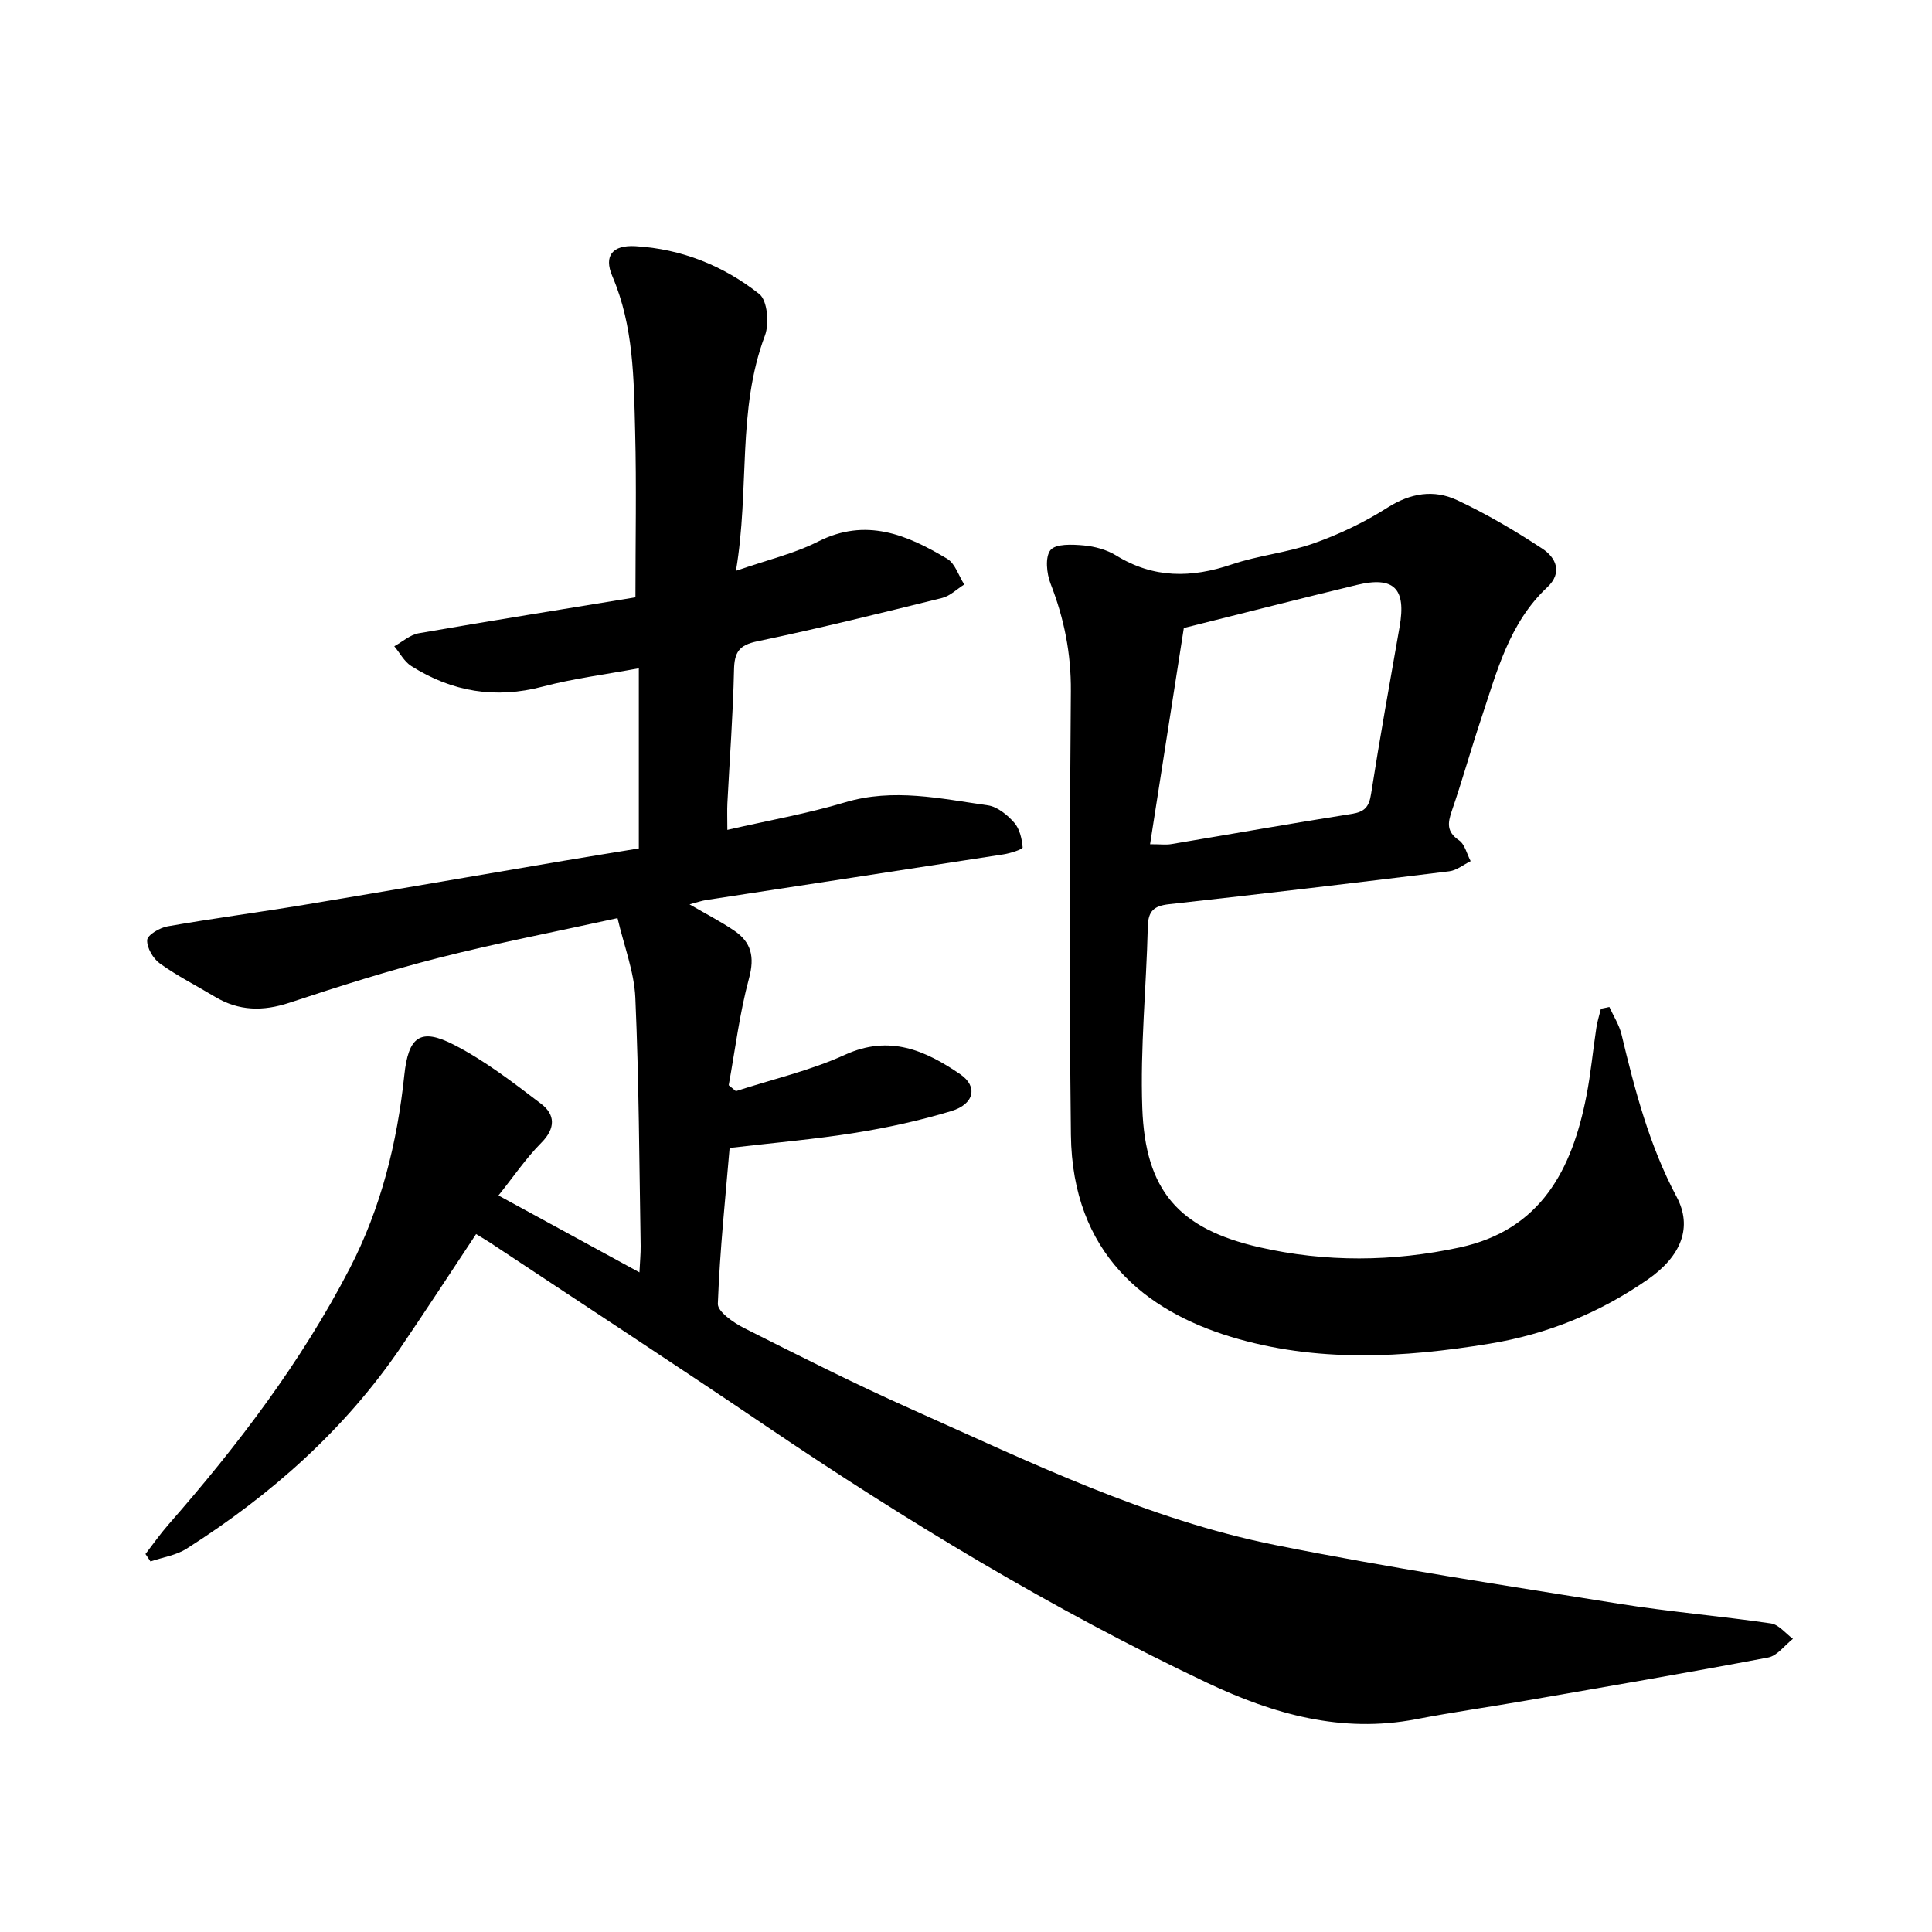
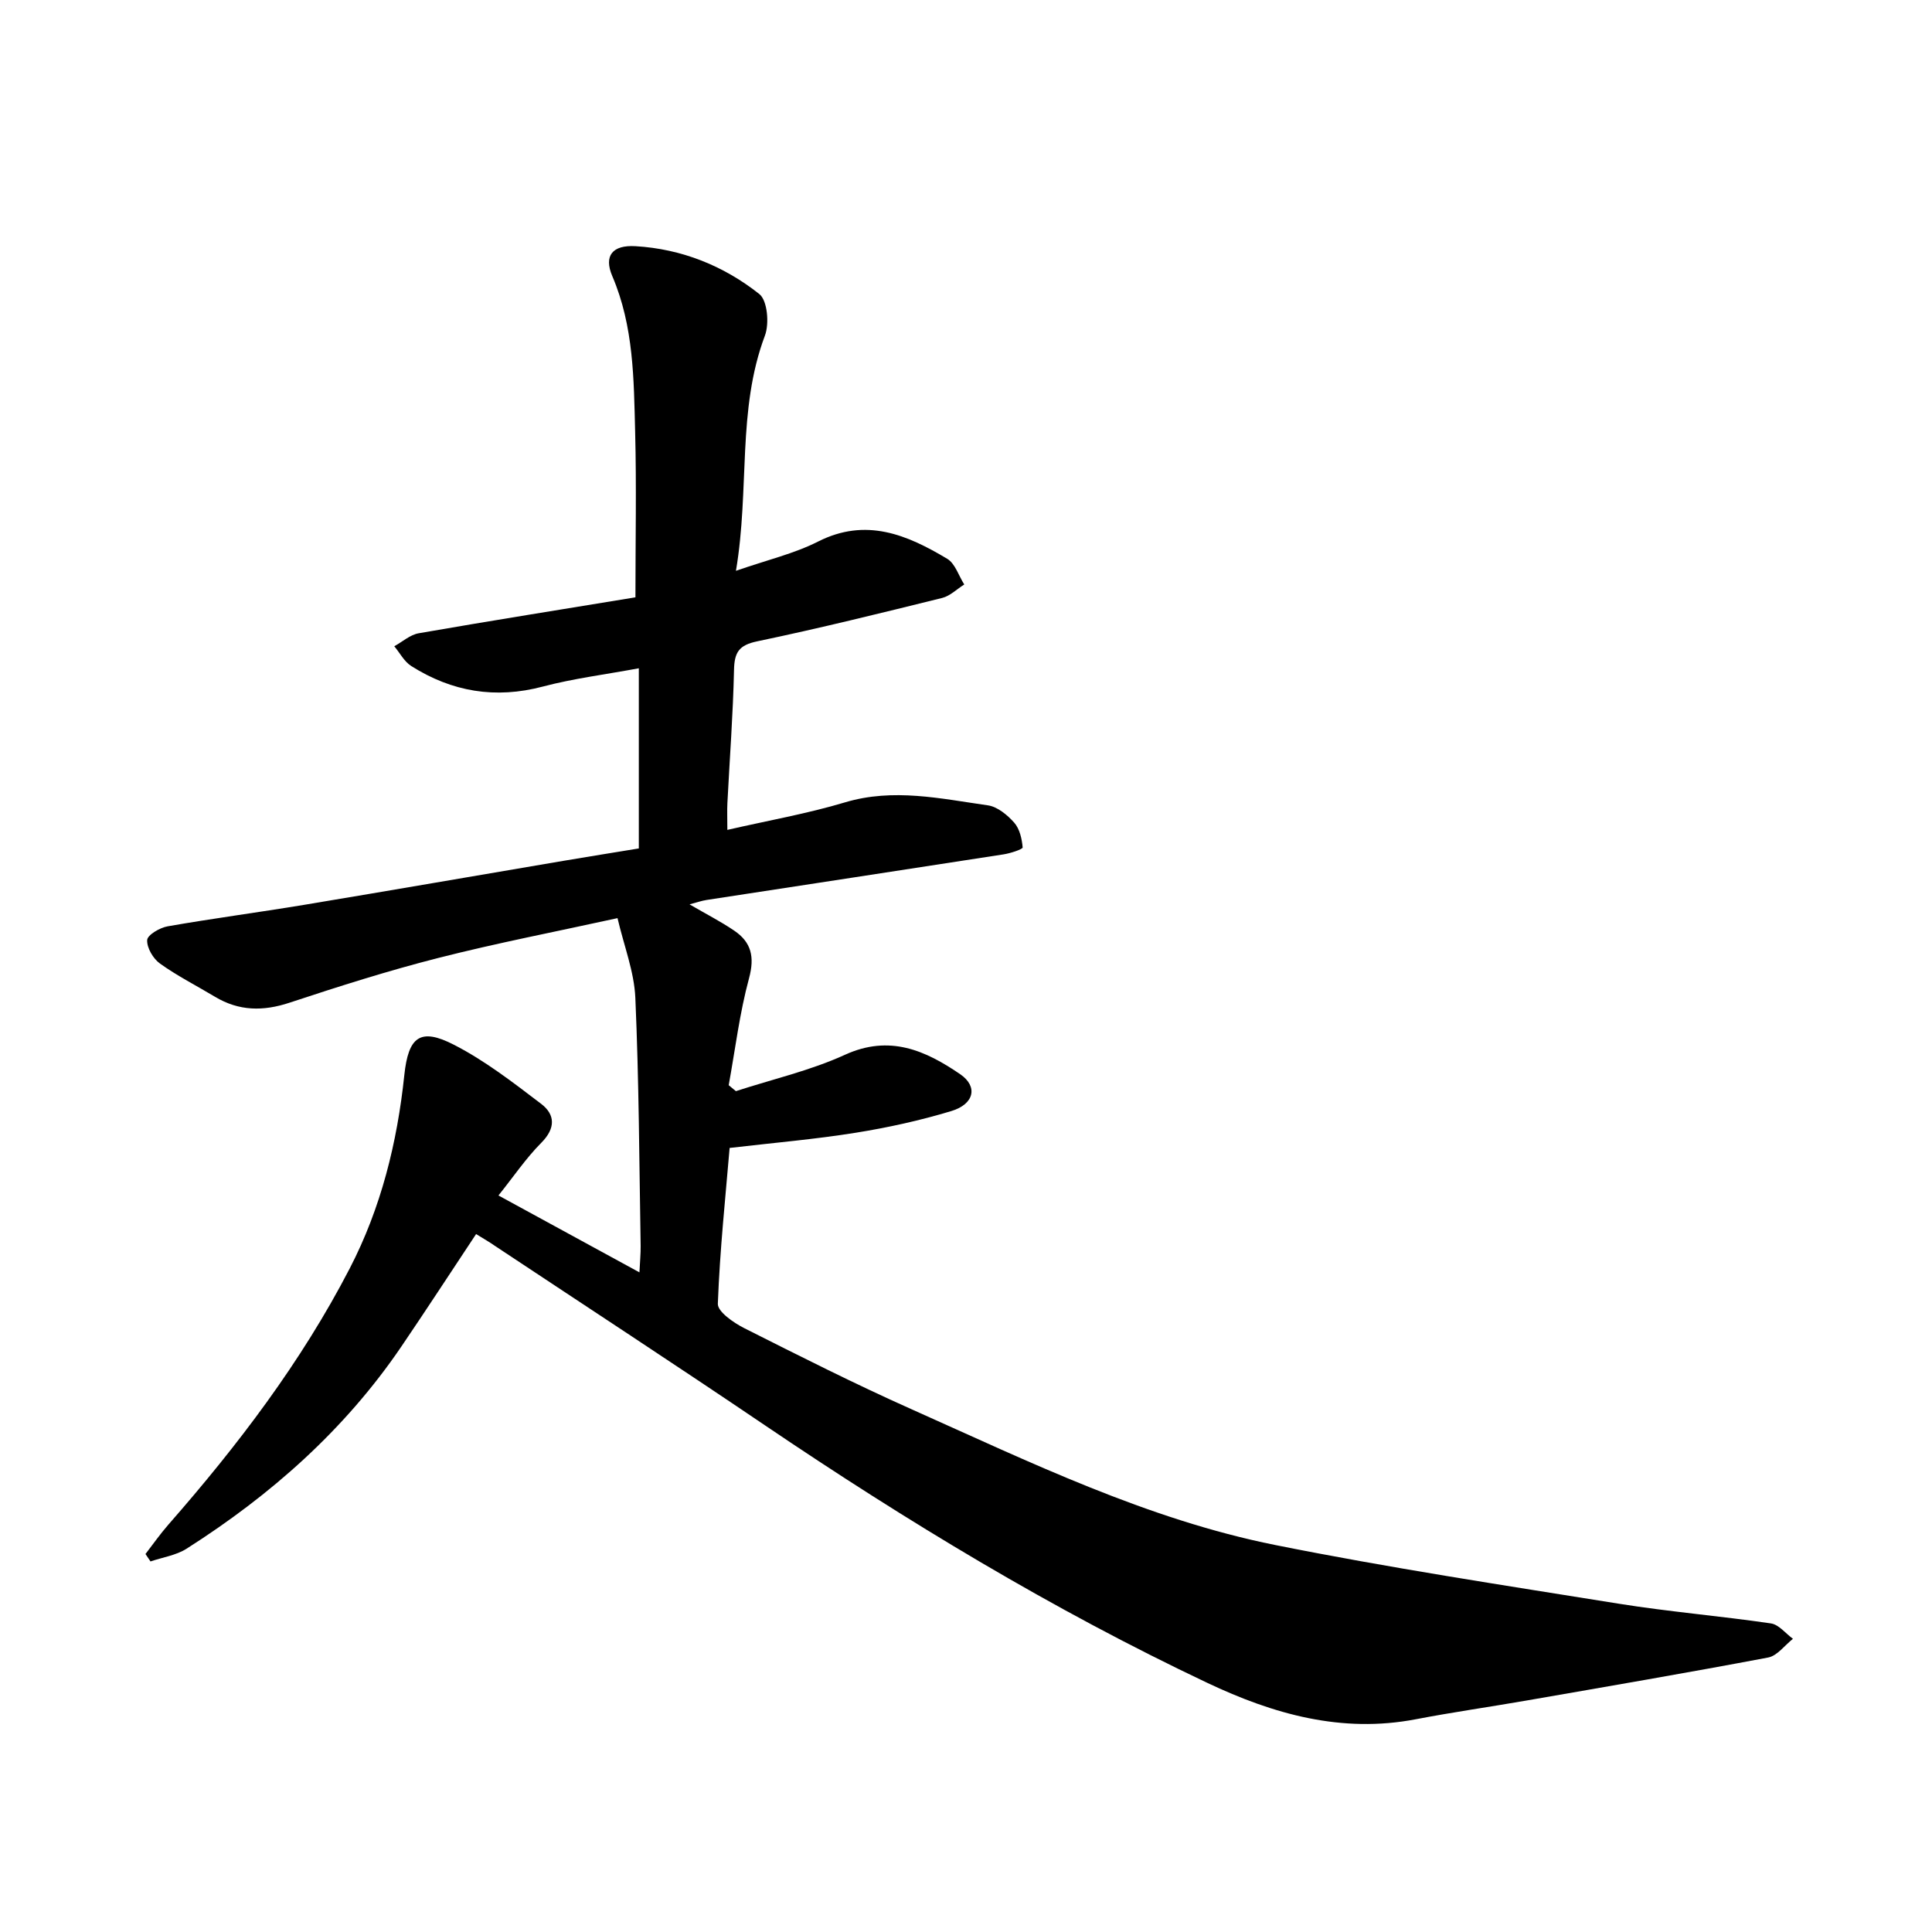
<svg xmlns="http://www.w3.org/2000/svg" enable-background="new 0 0 400 400" viewBox="0 0 400 400">
-   <path d="m98.57 255.5c-5.36 8.08-10.37 15.78-15.53 23.37-11.71 17.2-26.97 30.67-44.41 41.77-2.17 1.38-4.96 1.78-7.47 2.64-.35-.51-.69-1.03-1.04-1.54 1.57-2.03 3.04-4.14 4.73-6.07 14.36-16.39 27.51-33.65 37.56-53.06 6.48-12.52 9.83-26.05 11.3-40.03.84-7.91 3.26-9.89 10.3-6.26 6.41 3.29 12.24 7.81 18.02 12.21 2.92 2.22 3.04 5.05.04 8.07-3.19 3.21-5.76 7.03-8.87 10.91 9.87 5.39 19.16 10.45 29.19 15.92.1-2.21.27-3.84.25-5.47-.29-17.13-.35-34.27-1.1-51.38-.24-5.41-2.35-10.74-3.69-16.49-12.76 2.8-24.99 5.16-37.05 8.23-10.39 2.64-20.64 5.9-30.83 9.27-5.49 1.82-10.49 1.76-15.46-1.22-3.8-2.28-7.79-4.3-11.38-6.87-1.42-1.01-2.74-3.26-2.66-4.87.05-1.05 2.61-2.56 4.22-2.84 9.35-1.64 18.77-2.88 28.14-4.43 17.94-2.98 35.86-6.09 53.8-9.13 5.26-.89 10.53-1.73 15.63-2.57 0-12.54 0-24.54 0-37.3-6.98 1.3-13.53 2.11-19.85 3.78-9.83 2.61-18.84 1.09-27.27-4.25-1.45-.92-2.35-2.7-3.51-4.09 1.68-.92 3.27-2.38 5.06-2.69 14.93-2.6 29.89-4.98 44.87-7.44 0-11.82.23-23.05-.06-34.26-.28-10.9-.28-21.84-4.73-32.24-1.81-4.24.05-6.48 4.8-6.2 9.53.56 18.25 4.05 25.64 9.91 1.68 1.33 2.09 6.12 1.16 8.6-5.81 15.45-3.12 31.69-6 48.7 6.5-2.26 12.05-3.55 16.99-6.05 9.93-5.03 18.43-1.42 26.75 3.56 1.65.99 2.37 3.51 3.53 5.32-1.52.95-2.93 2.38-4.58 2.79-12.73 3.15-25.46 6.3-38.29 8.98-3.79.79-4.72 2.28-4.8 5.91-.2 9.19-.9 18.37-1.37 27.56-.08 1.54-.01 3.09-.01 5.57 8.48-1.95 16.56-3.36 24.36-5.7 10.03-3 19.79-.77 29.59.62 1.97.28 4.03 1.99 5.44 3.58 1.13 1.28 1.6 3.35 1.75 5.13.03.38-2.54 1.22-3.97 1.44-20.48 3.18-40.98 6.29-61.47 9.44-1.04.16-2.06.52-3.53.91 3.4 1.98 6.44 3.53 9.24 5.43 3.55 2.4 4.28 5.44 3.08 9.87-1.96 7.23-2.86 14.75-4.21 22.14.5.41.99.82 1.49 1.23 7.55-2.46 15.4-4.25 22.58-7.53 9.24-4.22 16.66-.9 23.87 4.03 3.7 2.54 2.91 6.18-1.84 7.62-6.48 1.96-13.16 3.43-19.85 4.5-8.36 1.34-16.81 2.06-26.06 3.14-.83 9.89-2.02 21.06-2.44 32.26-.06 1.63 3.24 3.92 5.43 5.03 11.45 5.77 22.91 11.56 34.61 16.78 24.53 10.95 48.83 22.82 75.37 28.14 23.55 4.72 47.33 8.33 71.06 12.14 10.47 1.68 21.06 2.55 31.56 4.09 1.64.24 3.04 2.08 4.56 3.19-1.7 1.33-3.24 3.51-5.13 3.87-16.63 3.15-33.32 6-50 8.9-7.64 1.33-15.32 2.42-22.93 3.88-15.39 2.95-29.5-1.05-43.21-7.54-32.02-15.16-62.22-33.46-91.53-53.29-18.51-12.53-37.23-24.76-55.86-37.12-1.15-.81-2.37-1.51-3.98-2.5z" />
-   <path d="m333.2 208.48c.85 1.88 2.03 3.69 2.51 5.66 2.77 11.58 5.75 23.01 11.42 33.66 3.32 6.24 1 12.25-5.98 17.1-9.87 6.87-20.81 11.34-32.71 13.29-17.98 2.95-35.95 3.96-53.67-1.44-17.42-5.31-32.76-17.09-33.05-41.81-.35-30.61-.27-61.23-.01-91.85.06-7.81-1.39-15.03-4.19-22.22-.83-2.12-1.18-5.57-.02-6.99 1.09-1.33 4.51-1.17 6.85-.96 2.3.21 4.78.88 6.73 2.08 7.74 4.78 15.59 4.69 23.96 1.85 5.51-1.87 11.48-2.42 16.96-4.36 5.3-1.88 10.51-4.37 15.26-7.39 4.77-3.03 9.6-3.8 14.4-1.56 6.12 2.86 12 6.34 17.66 10.05 2.84 1.86 4.25 4.97 1.02 8-7.92 7.42-10.45 17.53-13.7 27.27-2.11 6.31-3.89 12.74-6.06 19.03-.87 2.54-1.09 4.32 1.48 6.08 1.22.84 1.64 2.84 2.42 4.32-1.47.72-2.88 1.91-4.42 2.1-19.33 2.38-38.68 4.68-58.04 6.82-3.16.35-4.31 1.44-4.38 4.66-.3 12.52-1.59 25.07-1.14 37.55.61 17.1 7.54 24.99 24.19 28.8 13.76 3.15 27.7 3.03 41.52.05 16.82-3.63 23.27-16.13 26.24-31.37.91-4.66 1.34-9.42 2.06-14.12.2-1.33.62-2.62.94-3.93.57-.13 1.16-.25 1.75-.37zm-95.09-33.69c2.22 0 3.32.15 4.36-.02 12.46-2.08 24.91-4.3 37.39-6.26 2.68-.42 3.59-1.46 4-4.11 1.81-11.57 3.89-23.09 5.91-34.62 1.4-7.94-1.15-10.54-8.88-8.67-11.47 2.77-22.9 5.69-35.79 8.91-2.23 14.35-4.58 29.38-6.99 44.77z" />
+   <path d="m98.57 255.5c-5.36 8.08-10.37 15.78-15.53 23.37-11.71 17.2-26.97 30.67-44.41 41.77-2.17 1.38-4.96 1.78-7.47 2.64-.35-.51-.69-1.03-1.04-1.54 1.57-2.03 3.04-4.14 4.73-6.07 14.36-16.39 27.51-33.65 37.56-53.06 6.48-12.52 9.83-26.05 11.3-40.03.84-7.91 3.26-9.89 10.3-6.26 6.41 3.29 12.24 7.81 18.02 12.21 2.92 2.22 3.04 5.05.04 8.07-3.19 3.21-5.76 7.03-8.87 10.91 9.87 5.39 19.16 10.45 29.19 15.92.1-2.21.27-3.84.25-5.47-.29-17.13-.35-34.27-1.1-51.38-.24-5.41-2.35-10.74-3.69-16.49-12.76 2.8-24.99 5.16-37.05 8.23-10.39 2.64-20.64 5.9-30.83 9.27-5.49 1.82-10.49 1.76-15.46-1.22-3.8-2.28-7.79-4.3-11.38-6.87-1.42-1.01-2.74-3.26-2.66-4.87.05-1.05 2.61-2.56 4.22-2.84 9.35-1.64 18.77-2.88 28.14-4.43 17.94-2.98 35.86-6.09 53.8-9.13 5.26-.89 10.53-1.73 15.63-2.57 0-12.54 0-24.54 0-37.3-6.98 1.3-13.53 2.11-19.85 3.78-9.83 2.61-18.84 1.09-27.27-4.25-1.45-.92-2.35-2.7-3.51-4.09 1.68-.92 3.27-2.38 5.06-2.69 14.93-2.6 29.89-4.98 44.87-7.44 0-11.82.23-23.05-.06-34.26-.28-10.9-.28-21.84-4.73-32.24-1.81-4.24.05-6.48 4.8-6.2 9.53.56 18.25 4.05 25.64 9.91 1.68 1.33 2.09 6.12 1.16 8.6-5.81 15.45-3.12 31.69-6 48.7 6.5-2.26 12.05-3.55 16.99-6.05 9.93-5.03 18.43-1.42 26.75 3.56 1.65.99 2.37 3.51 3.53 5.32-1.52.95-2.93 2.38-4.58 2.79-12.73 3.15-25.46 6.3-38.29 8.98-3.79.79-4.72 2.28-4.8 5.91-.2 9.19-.9 18.37-1.37 27.56-.08 1.54-.01 3.09-.01 5.57 8.48-1.95 16.56-3.36 24.36-5.7 10.03-3 19.79-.77 29.59.62 1.97.28 4.03 1.99 5.44 3.58 1.13 1.28 1.6 3.35 1.75 5.13.03.38-2.54 1.22-3.97 1.44-20.48 3.18-40.98 6.29-61.47 9.44-1.04.16-2.06.52-3.53.91 3.4 1.98 6.44 3.53 9.24 5.43 3.55 2.4 4.28 5.44 3.08 9.87-1.96 7.23-2.86 14.75-4.21 22.14.5.41.99.82 1.49 1.23 7.55-2.46 15.4-4.25 22.58-7.53 9.24-4.22 16.66-.9 23.87 4.03 3.7 2.54 2.91 6.18-1.84 7.62-6.48 1.96-13.16 3.43-19.85 4.5-8.36 1.34-16.81 2.06-26.06 3.14-.83 9.89-2.02 21.06-2.44 32.26-.06 1.63 3.24 3.92 5.43 5.03 11.45 5.77 22.91 11.56 34.61 16.78 24.53 10.95 48.83 22.82 75.37 28.14 23.55 4.72 47.33 8.33 71.06 12.14 10.47 1.68 21.06 2.55 31.56 4.09 1.64.24 3.04 2.08 4.56 3.19-1.7 1.33-3.24 3.51-5.13 3.87-16.63 3.15-33.32 6-50 8.9-7.64 1.33-15.32 2.42-22.93 3.88-15.39 2.95-29.5-1.05-43.21-7.54-32.02-15.16-62.22-33.46-91.53-53.29-18.51-12.53-37.23-24.76-55.86-37.12-1.15-.81-2.37-1.51-3.98-2.5" />
</svg>